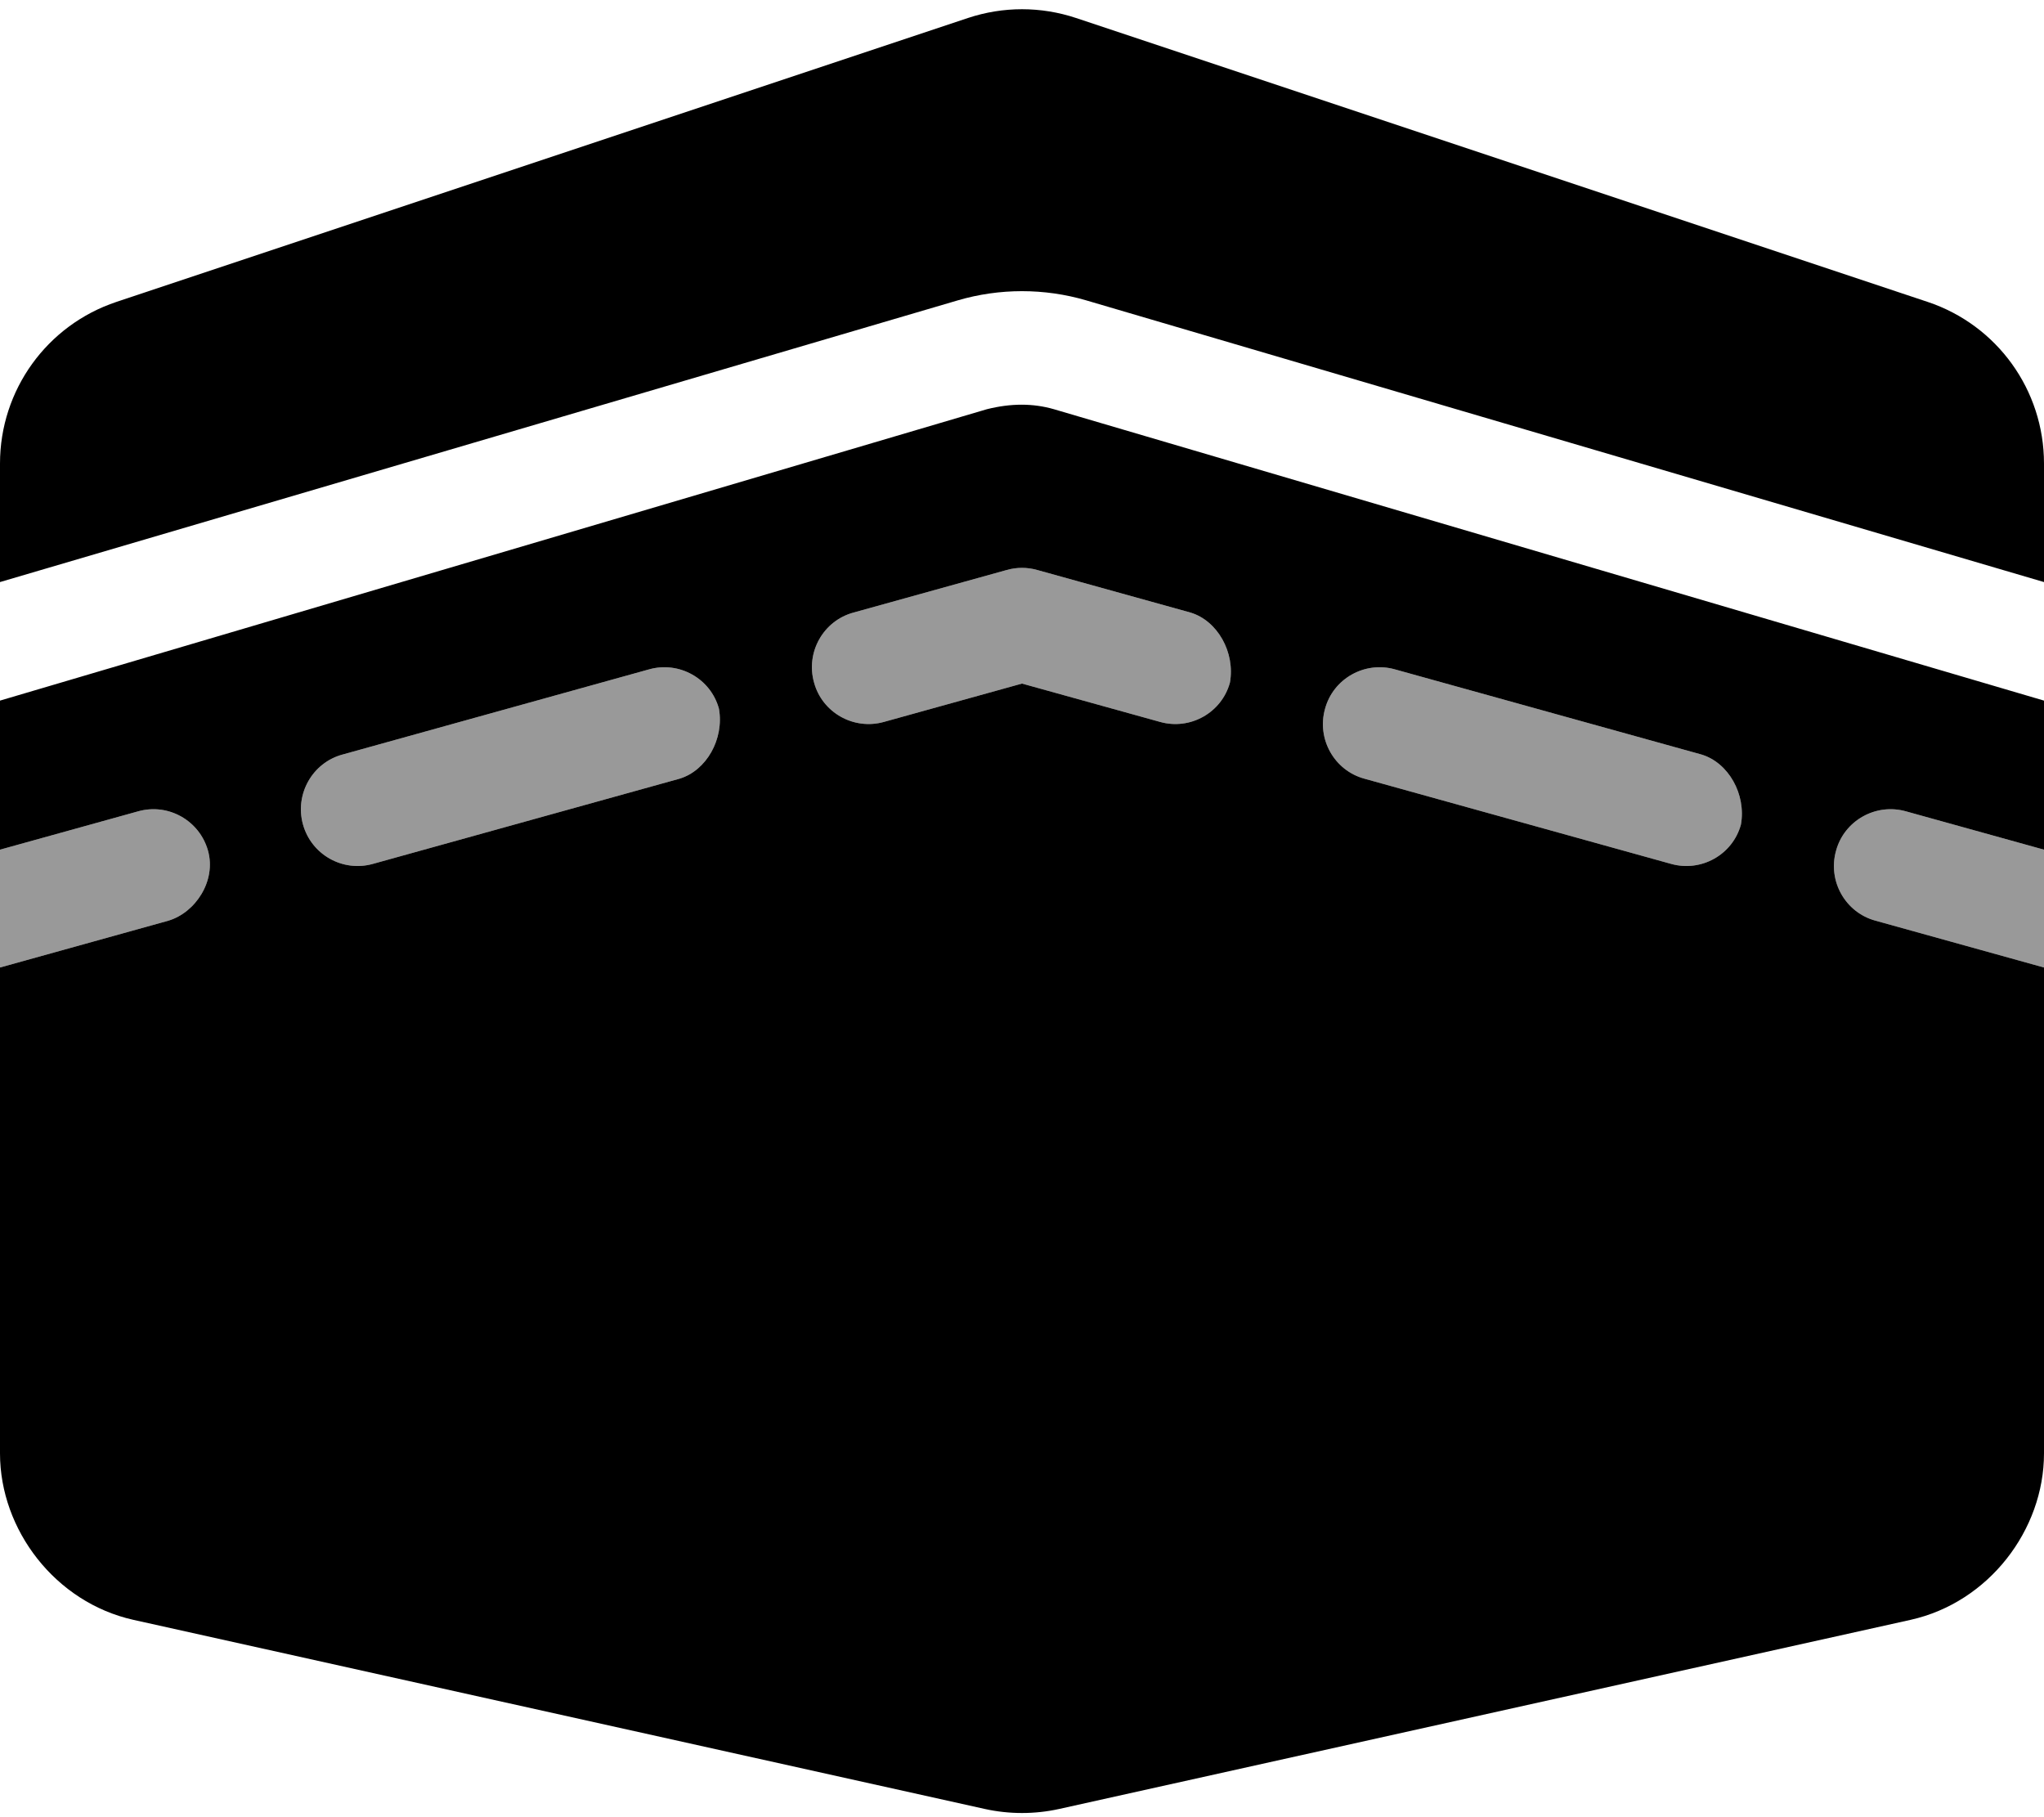
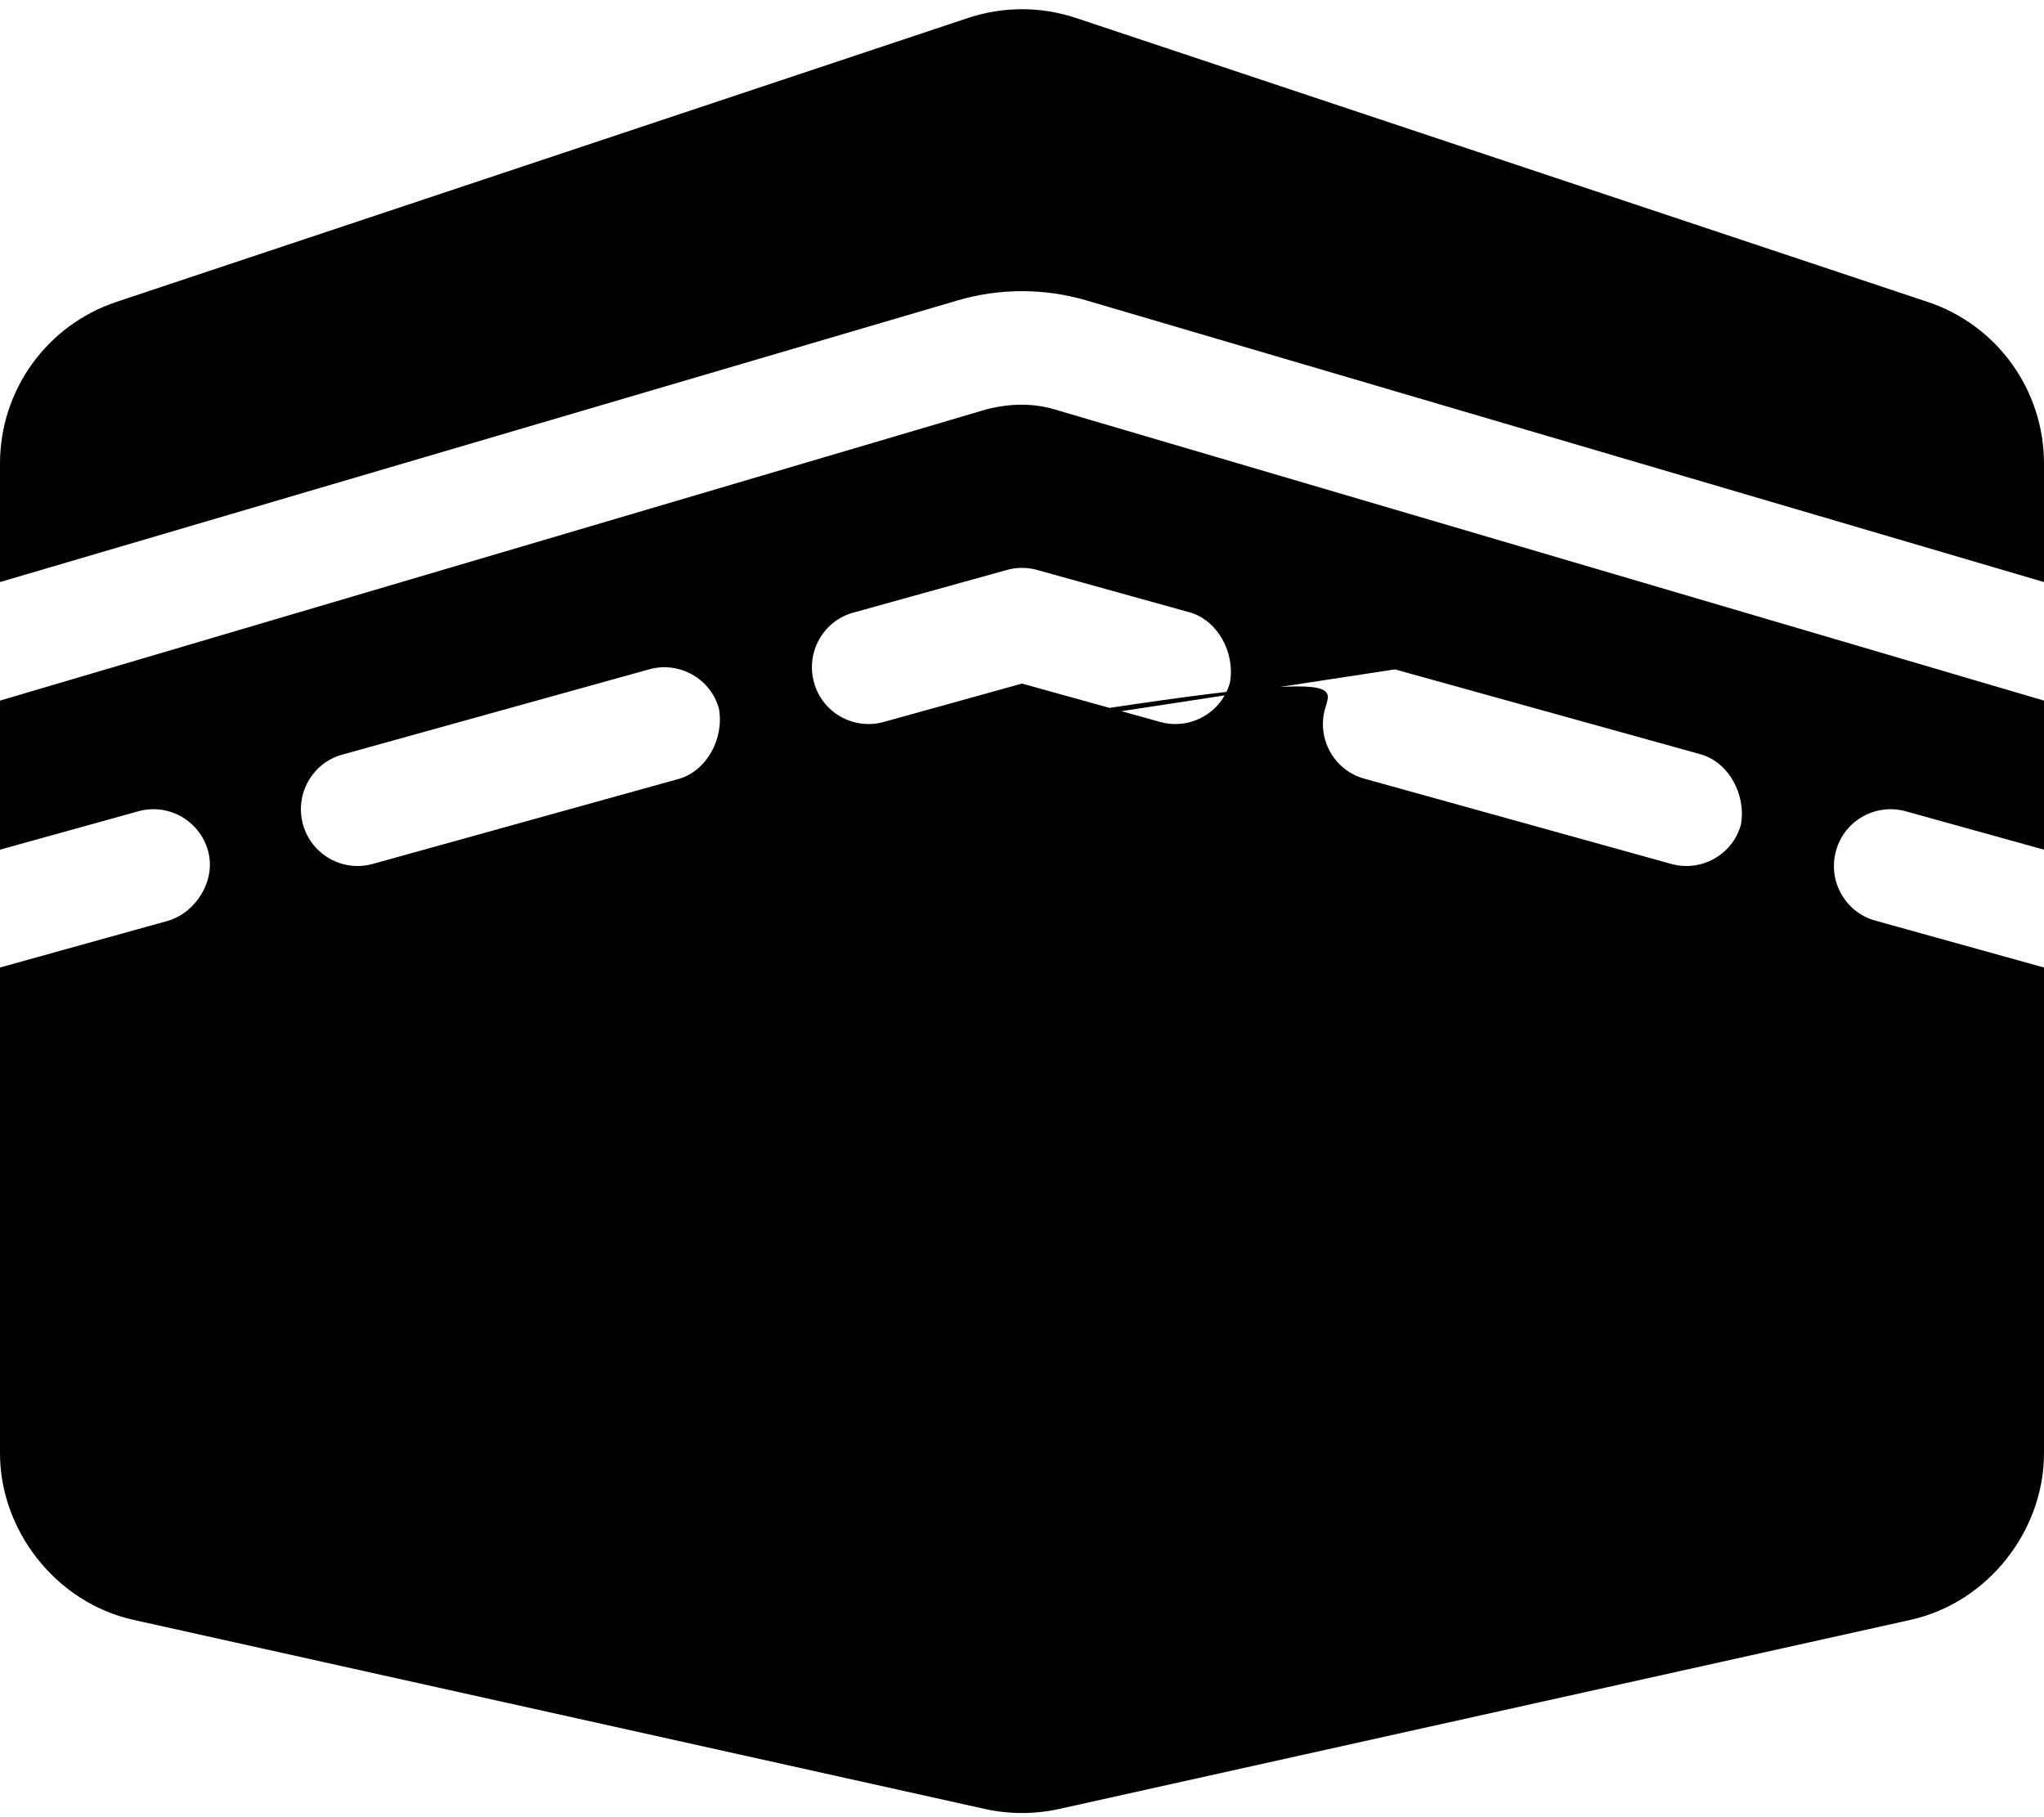
<svg xmlns="http://www.w3.org/2000/svg" viewBox="0 0 576 512">
  <defs>
    <style>.fa-secondary{opacity:.4}</style>
  </defs>
-   <path class="fa-primary" d="M0 239.4V197.4L278.1 115.3C284.9 113.6 291.1 113.6 297 115.3L576 197.4V239.4L537.1 228.6C528.6 226.2 519.7 231.2 517.4 239.7C515 248.2 520 257.1 528.5 259.4L576 272.6V409.5C576 431.1 560.4 451.5 538.4 456.4L298.4 509.7C291.6 511.2 284.4 511.2 277.6 509.7L37.59 456.4C15.63 451.5 0 431.1 0 409.5V272.6L47.48 259.4C55.1 257.1 60.98 248.2 58.62 239.7C56.25 231.2 47.43 226.2 38.92 228.6L0 239.4zM292.3 160.6C289.5 159.8 286.5 159.8 283.7 160.6L240.5 172.6C232 174.9 227 183.8 229.4 192.3C231.7 200.8 240.6 205.8 249.1 203.4L288 192.6L326.9 203.4C335.4 205.8 344.3 200.8 346.6 192.3C348.1 183.8 343.1 174.9 335.5 172.6L292.3 160.6zM191.5 219.4C199.1 217.1 204.1 208.2 202.6 199.7C200.3 191.2 191.4 186.2 182.9 188.6L96.52 212.6C88 214.9 83.02 223.8 85.38 232.3C87.75 240.8 96.57 245.8 105.1 243.4L191.5 219.4zM393.1 188.6C384.6 186.2 375.7 191.2 373.4 199.7C371 208.2 376 217.1 384.5 219.4L470.9 243.4C479.4 245.8 488.3 240.8 490.6 232.3C492.1 223.8 487.1 214.9 479.5 212.6L393.1 188.6zM269.9 84.63L0 164V130.6C0 109.9 13.22 91.59 32.82 85.06L272.8 5.061C282.7 1.777 293.3 1.777 303.2 5.061L543.2 85.06C562.8 91.59 576 109.9 576 130.6V164L306.1 84.63C294.3 81.17 281.7 81.17 269.9 84.63V84.63z" />
-   <path class="fa-secondary" d="M576 239.4V272.6L528.5 259.4C520 257.1 515 248.2 517.4 239.7C519.7 231.2 528.6 226.2 537.1 228.6L576 239.4zM0 272.6V239.4L38.92 228.6C47.43 226.2 56.25 231.2 58.62 239.7C60.98 248.2 55.1 257.1 47.48 259.4L0 272.6zM335.5 172.6C343.1 174.9 348.1 183.8 346.6 192.3C344.3 200.8 335.4 205.8 326.9 203.4L288 192.6L249.1 203.4C240.6 205.8 231.7 200.8 229.4 192.3C227 183.8 232 174.9 240.5 172.6L283.7 160.6C286.5 159.8 289.5 159.8 292.3 160.6L335.5 172.6zM105.1 243.4C96.57 245.8 87.75 240.8 85.38 232.3C83.02 223.8 88 214.9 96.52 212.6L182.9 188.6C191.4 186.2 200.3 191.2 202.6 199.7C204.1 208.2 199.1 217.1 191.5 219.4L105.1 243.4zM479.5 212.6C487.1 214.9 492.1 223.8 490.6 232.3C488.3 240.8 479.4 245.8 470.9 243.4L384.5 219.4C376 217.1 371 208.2 373.4 199.7C375.7 191.2 384.6 186.2 393.1 188.6L479.5 212.6z" />
+   <path class="fa-primary" d="M0 239.4V197.4L278.1 115.3C284.9 113.6 291.1 113.6 297 115.3L576 197.4V239.4L537.1 228.6C528.6 226.2 519.7 231.2 517.4 239.7C515 248.2 520 257.1 528.5 259.4L576 272.6V409.5C576 431.1 560.4 451.5 538.4 456.4L298.4 509.7C291.6 511.2 284.4 511.2 277.6 509.7L37.59 456.4C15.63 451.5 0 431.1 0 409.5V272.6L47.48 259.4C55.1 257.1 60.98 248.2 58.62 239.7C56.25 231.2 47.43 226.2 38.92 228.6L0 239.4zM292.3 160.6C289.5 159.8 286.5 159.8 283.7 160.6L240.5 172.6C232 174.9 227 183.8 229.4 192.3C231.7 200.8 240.6 205.8 249.1 203.4L288 192.6L326.9 203.4C335.4 205.8 344.3 200.8 346.6 192.3C348.1 183.8 343.1 174.9 335.5 172.6L292.3 160.6zM191.5 219.4C199.1 217.1 204.1 208.2 202.6 199.7C200.3 191.2 191.4 186.2 182.9 188.6L96.52 212.6C88 214.9 83.02 223.8 85.38 232.3C87.75 240.8 96.57 245.8 105.1 243.4L191.5 219.4zC384.6 186.2 375.7 191.2 373.4 199.7C371 208.2 376 217.1 384.5 219.4L470.9 243.4C479.4 245.8 488.3 240.8 490.6 232.3C492.1 223.8 487.1 214.9 479.5 212.6L393.1 188.6zM269.9 84.63L0 164V130.6C0 109.9 13.22 91.59 32.82 85.06L272.8 5.061C282.7 1.777 293.3 1.777 303.2 5.061L543.2 85.06C562.8 91.59 576 109.9 576 130.6V164L306.1 84.63C294.3 81.17 281.7 81.17 269.9 84.63V84.63z" />
</svg>